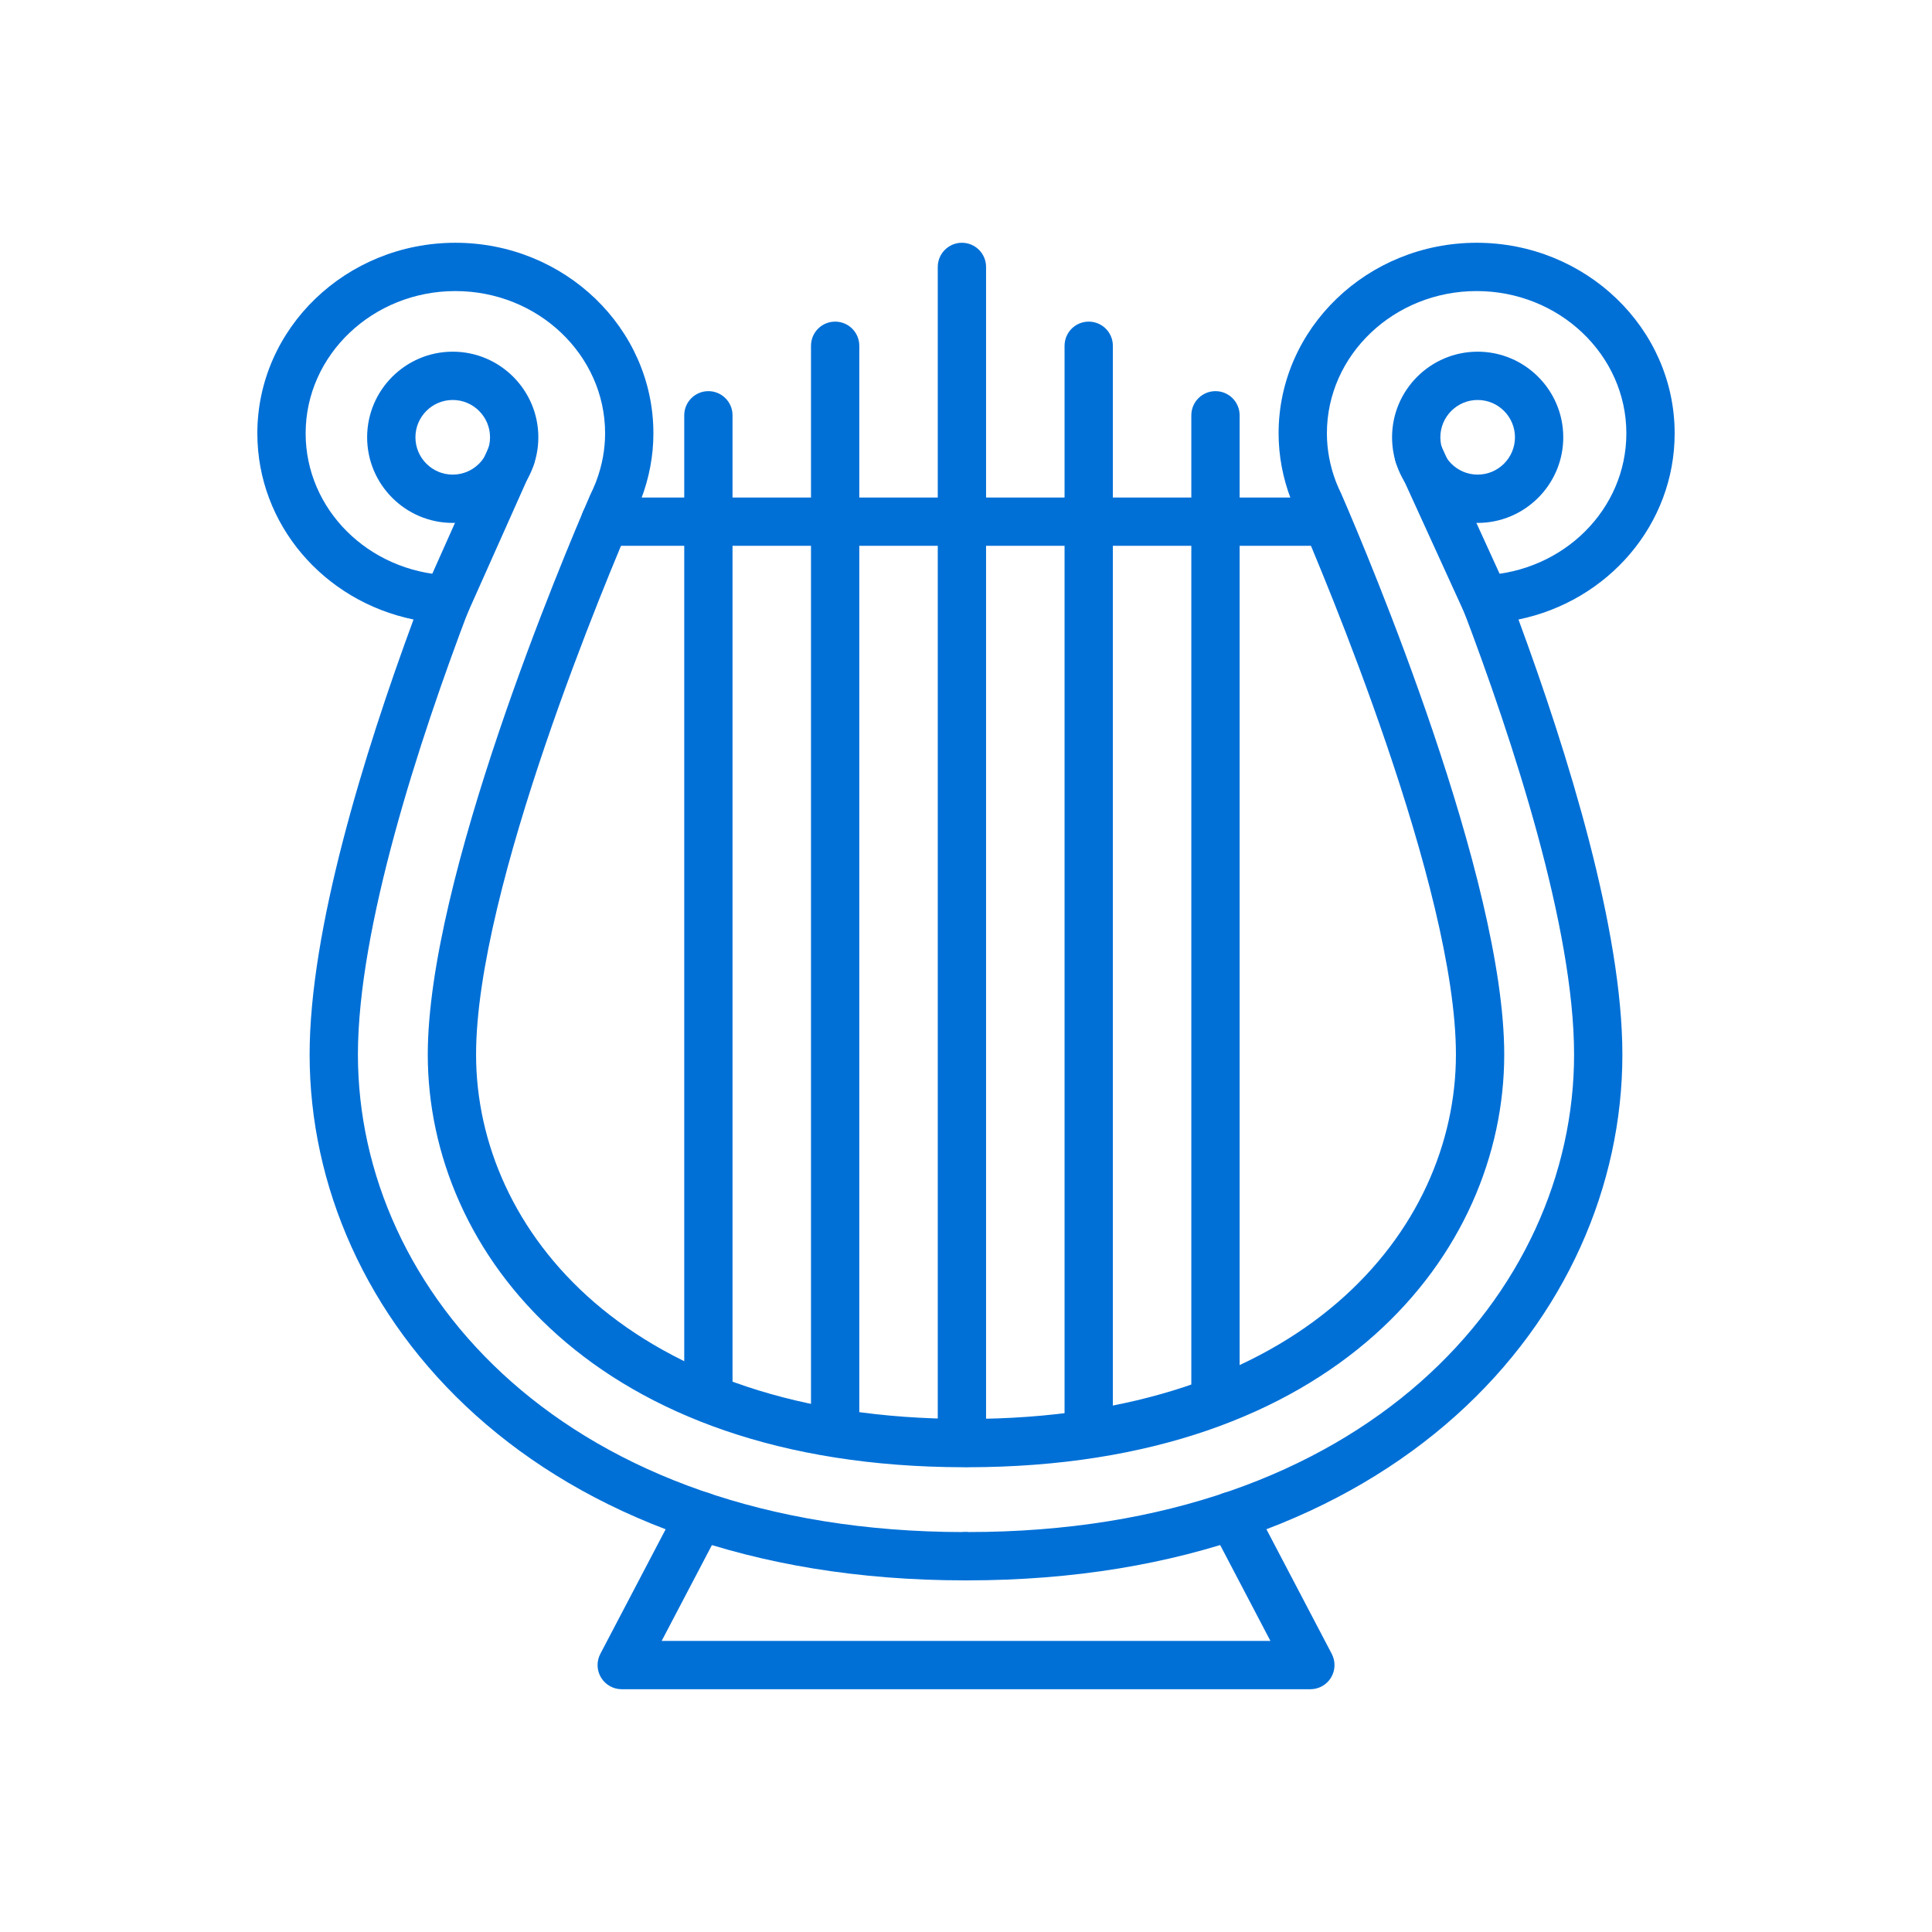
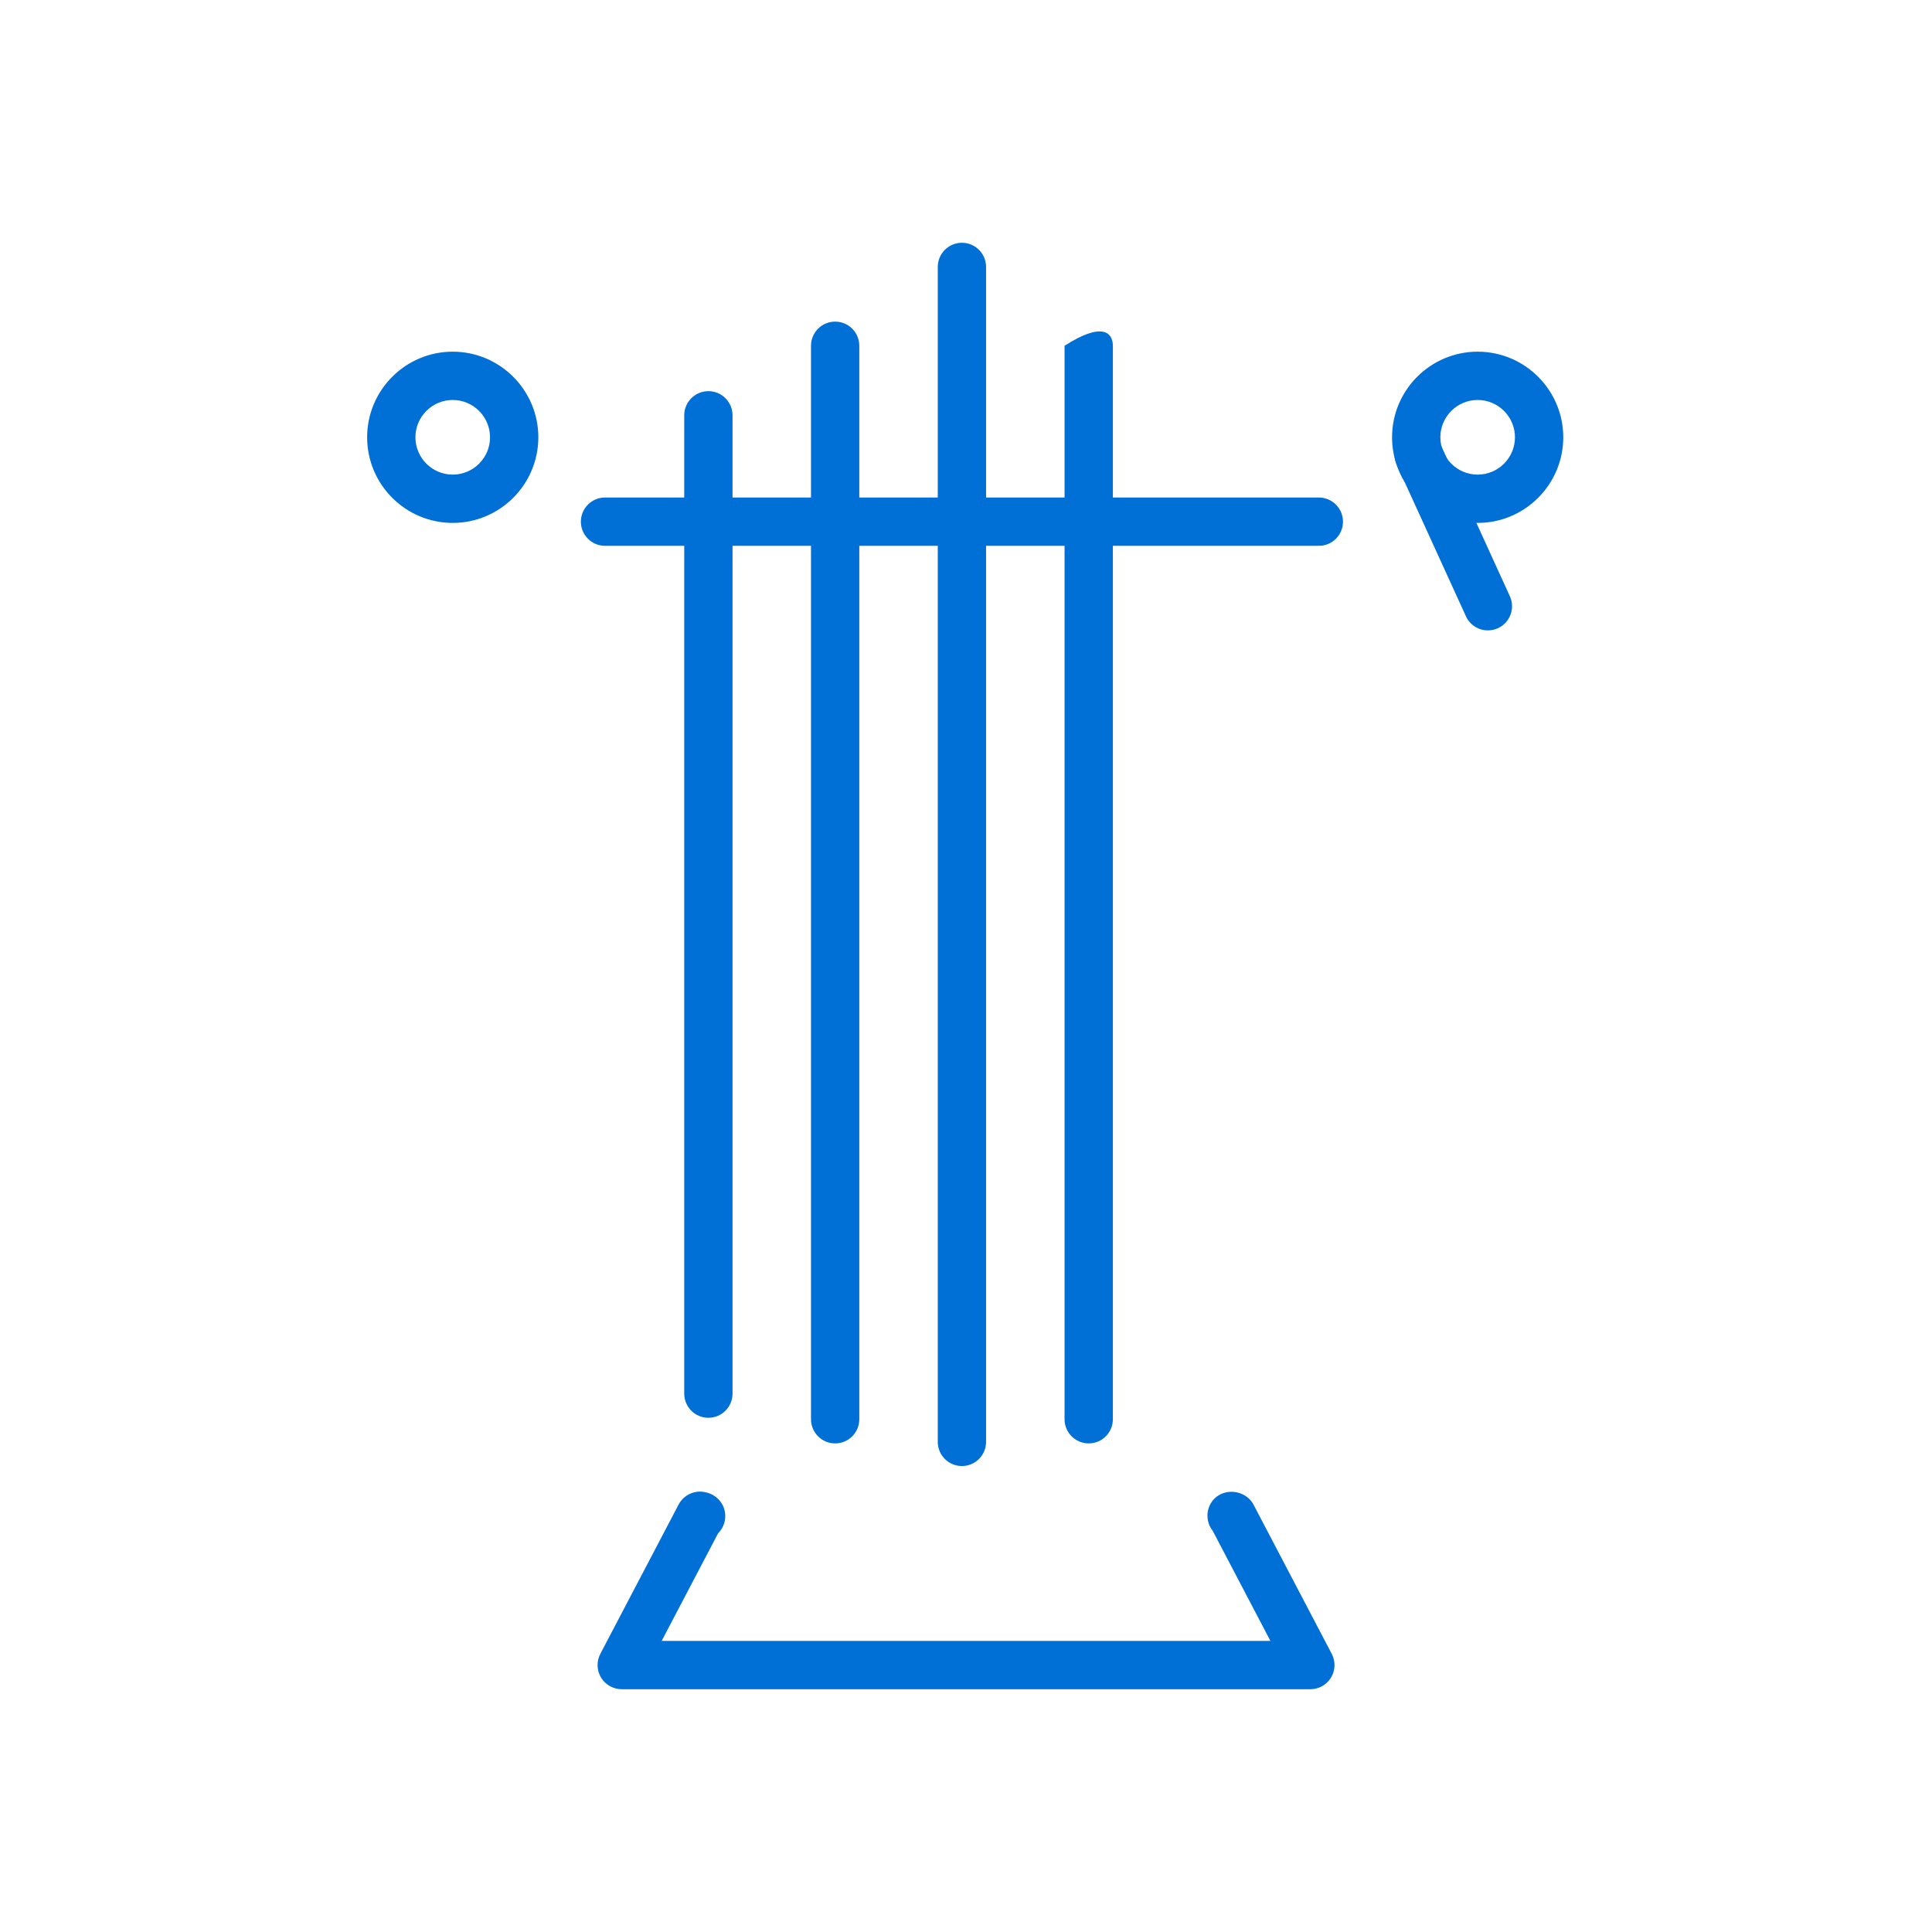
<svg xmlns="http://www.w3.org/2000/svg" width="70" height="70" viewBox="0 0 70 70" fill="none">
-   <path d="M16.095 22.84C15.975 22.84 15.854 22.816 15.738 22.764C15.297 22.568 15.099 22.05 15.296 21.609L17.716 16.186C17.912 15.744 18.43 15.546 18.871 15.743C19.312 15.94 19.511 16.457 19.313 16.899L16.893 22.322C16.749 22.647 16.429 22.84 16.095 22.84H16.095Z" fill="#0070D7" />
  <path d="M53.91 22.84C53.577 22.84 53.26 22.651 53.113 22.328L50.608 16.84C50.407 16.401 50.602 15.881 51.041 15.681C51.483 15.479 52 15.673 52.2 16.114L54.705 21.602C54.906 22.041 54.712 22.561 54.273 22.761C54.154 22.815 54.031 22.84 53.91 22.84Z" fill="#0070D7" />
-   <path d="M35.033 57.26H34.967C19.375 57.26 11.218 47.676 11.218 38.209C11.218 33.688 13.182 27.328 14.983 22.446C11.73 21.776 9.324 19.003 9.324 15.701C9.324 11.894 12.543 8.796 16.499 8.796C20.455 8.796 23.674 11.894 23.674 15.701C23.674 16.51 23.523 17.314 23.227 18.089L23.218 18.111L23.216 18.115C23.141 18.306 23.059 18.494 22.967 18.677C22.029 20.844 17.249 32.179 17.249 38.209C17.249 44.568 22.794 51.411 34.967 51.411C34.985 51.41 35.013 51.41 35.033 51.411C47.206 51.411 52.751 44.568 52.751 38.209C52.751 32.179 47.971 20.844 47.013 18.633C46.941 18.494 46.859 18.306 46.784 18.115L46.782 18.111L46.773 18.089C46.477 17.314 46.326 16.51 46.326 15.701C46.326 11.894 49.545 8.796 53.501 8.796C57.457 8.796 60.676 11.894 60.676 15.701C60.676 19.003 58.27 21.776 55.017 22.446C56.818 27.328 58.782 33.688 58.782 38.209C58.782 47.676 50.625 57.26 35.033 57.26L35.033 57.26ZM16.499 10.546C13.508 10.546 11.074 12.859 11.074 15.701C11.074 18.45 13.34 20.708 16.232 20.843C16.512 20.856 16.769 21.002 16.922 21.238C17.076 21.472 17.108 21.766 17.009 22.028C15.165 26.879 12.968 33.625 12.968 38.209C12.968 46.798 20.51 55.493 34.924 55.51C34.975 55.506 35.025 55.504 35.072 55.509C49.476 55.51 57.032 46.807 57.032 38.209C57.032 33.625 54.835 26.879 52.991 22.028C52.892 21.766 52.924 21.472 53.078 21.238C53.231 21.002 53.488 20.856 53.769 20.843C56.66 20.708 58.926 18.45 58.926 15.701C58.926 12.859 56.492 10.546 53.501 10.546C50.51 10.546 48.076 12.859 48.076 15.701C48.076 16.291 48.186 16.878 48.402 17.45L48.407 17.459L48.415 17.482C48.471 17.622 48.53 17.759 48.598 17.894C49.601 20.204 54.501 31.834 54.501 38.209C54.501 45.404 48.42 53.147 35.07 53.161C35.02 53.165 34.978 53.165 34.93 53.161C21.579 53.147 15.499 45.404 15.499 38.209C15.499 31.834 20.399 20.204 21.382 17.938C21.469 17.76 21.529 17.622 21.585 17.482L21.594 17.458L21.597 17.45C21.814 16.879 21.924 16.291 21.924 15.701C21.924 12.859 19.49 10.546 16.499 10.546L16.499 10.546Z" fill="#0070D7" />
  <path d="M47.784 19.776H21.921C21.438 19.776 21.046 19.384 21.046 18.901C21.046 18.417 21.438 18.026 21.921 18.026H47.784C48.268 18.026 48.659 18.417 48.659 18.901C48.659 19.384 48.268 19.776 47.784 19.776Z" fill="#0070D7" />
  <path d="M34.852 53.117C34.369 53.117 33.977 52.726 33.977 52.242V9.671C33.977 9.188 34.369 8.796 34.852 8.796C35.336 8.796 35.727 9.188 35.727 9.671V52.242C35.727 52.726 35.336 53.117 34.852 53.117Z" fill="#0070D7" />
-   <path d="M39.446 52.297C38.963 52.297 38.571 51.906 38.571 51.422V12.528C38.571 12.044 38.963 11.653 39.446 11.653C39.93 11.653 40.321 12.044 40.321 12.528V51.422C40.321 51.906 39.93 52.297 39.446 52.297Z" fill="#0070D7" />
-   <path d="M44.039 51.369C43.556 51.369 43.164 50.978 43.164 50.494V15.047C43.164 14.564 43.556 14.172 44.039 14.172C44.523 14.172 44.914 14.564 44.914 15.047V50.494C44.914 50.978 44.523 51.369 44.039 51.369Z" fill="#0070D7" />
+   <path d="M39.446 52.297C38.963 52.297 38.571 51.906 38.571 51.422V12.528C39.93 11.653 40.321 12.044 40.321 12.528V51.422C40.321 51.906 39.93 52.297 39.446 52.297Z" fill="#0070D7" />
  <path d="M30.259 52.297C29.775 52.297 29.384 51.906 29.384 51.422V12.528C29.384 12.044 29.775 11.653 30.259 11.653C30.742 11.653 31.134 12.044 31.134 12.528V51.422C31.134 51.906 30.742 52.297 30.259 52.297Z" fill="#0070D7" />
  <path d="M25.666 51.369C25.183 51.369 24.791 50.978 24.791 50.494V15.047C24.791 14.564 25.183 14.172 25.666 14.172C26.149 14.172 26.541 14.564 26.541 15.047V50.494C26.541 50.978 26.149 51.369 25.666 51.369Z" fill="#0070D7" />
-   <path d="M35.018 57.261H35.001C34.518 57.261 34.11 56.869 34.11 56.386C34.11 55.903 34.485 55.511 34.969 55.511C35.452 55.511 35.868 55.903 35.868 56.386C35.868 56.869 35.501 57.261 35.018 57.261Z" fill="#0070D7" />
  <path d="M47.477 61.204H22.526C22.22 61.204 21.937 61.044 21.777 60.782C21.619 60.52 21.609 60.195 21.751 59.923L24.587 54.513C24.774 54.157 25.179 53.974 25.568 54.069V54.07C25.97 54.15 26.278 54.503 26.278 54.927C26.278 55.173 26.179 55.395 26.018 55.554L23.973 59.454H46.03L43.936 55.459C43.859 55.364 43.802 55.25 43.773 55.123C43.661 54.654 43.937 54.186 44.407 54.075C44.8 53.982 45.23 54.16 45.416 54.513L48.252 59.923C48.394 60.195 48.384 60.52 48.226 60.782C48.066 61.044 47.783 61.204 47.477 61.204L47.477 61.204Z" fill="#0070D7" />
  <path d="M16.403 18.946C14.693 18.946 13.302 17.554 13.302 15.844C13.302 14.134 14.693 12.742 16.403 12.742C18.113 12.742 19.505 14.134 19.505 15.844C19.505 17.554 18.113 18.946 16.403 18.946ZM16.403 14.492C15.658 14.492 15.052 15.099 15.052 15.844C15.052 16.589 15.658 17.196 16.403 17.196C17.148 17.196 17.755 16.589 17.755 15.844C17.755 15.099 17.148 14.492 16.403 14.492Z" fill="#0070D7" />
  <path d="M53.538 18.946C51.828 18.946 50.437 17.554 50.437 15.844C50.437 14.134 51.828 12.742 53.538 12.742C55.248 12.742 56.64 14.134 56.64 15.844C56.64 17.554 55.248 18.946 53.538 18.946ZM53.538 14.492C52.793 14.492 52.187 15.099 52.187 15.844C52.187 16.589 52.793 17.196 53.538 17.196C54.283 17.196 54.89 16.589 54.89 15.844C54.89 15.099 54.283 14.492 53.538 14.492Z" fill="#0070D7" />
</svg>